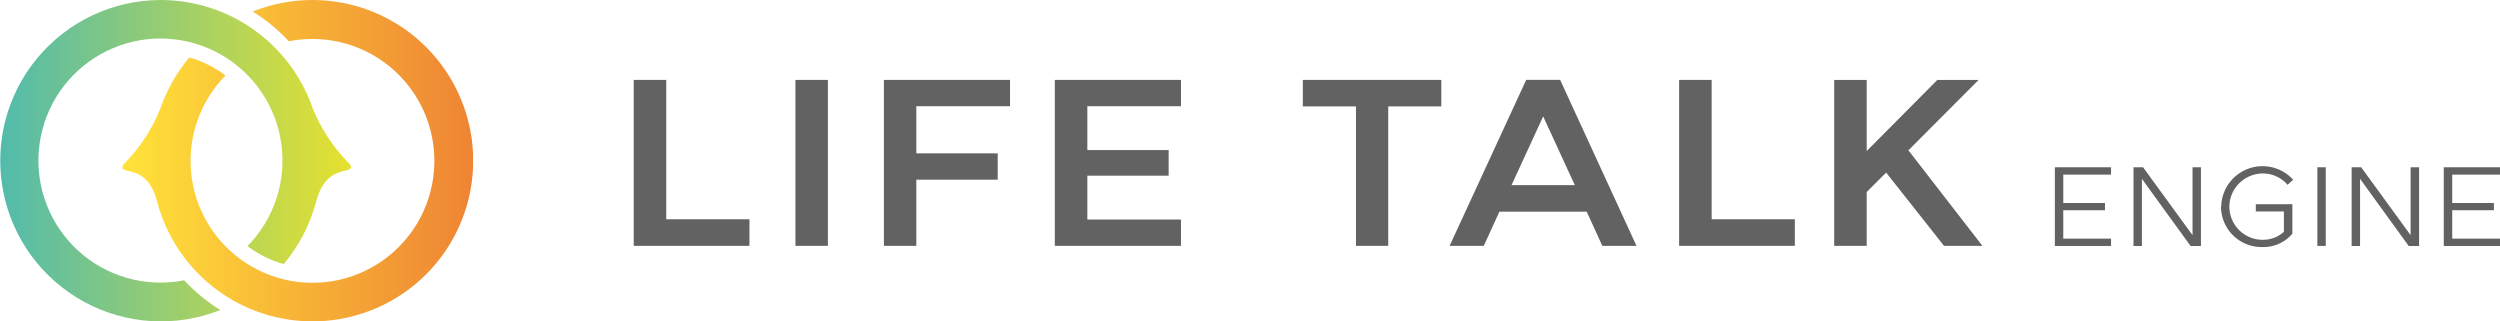
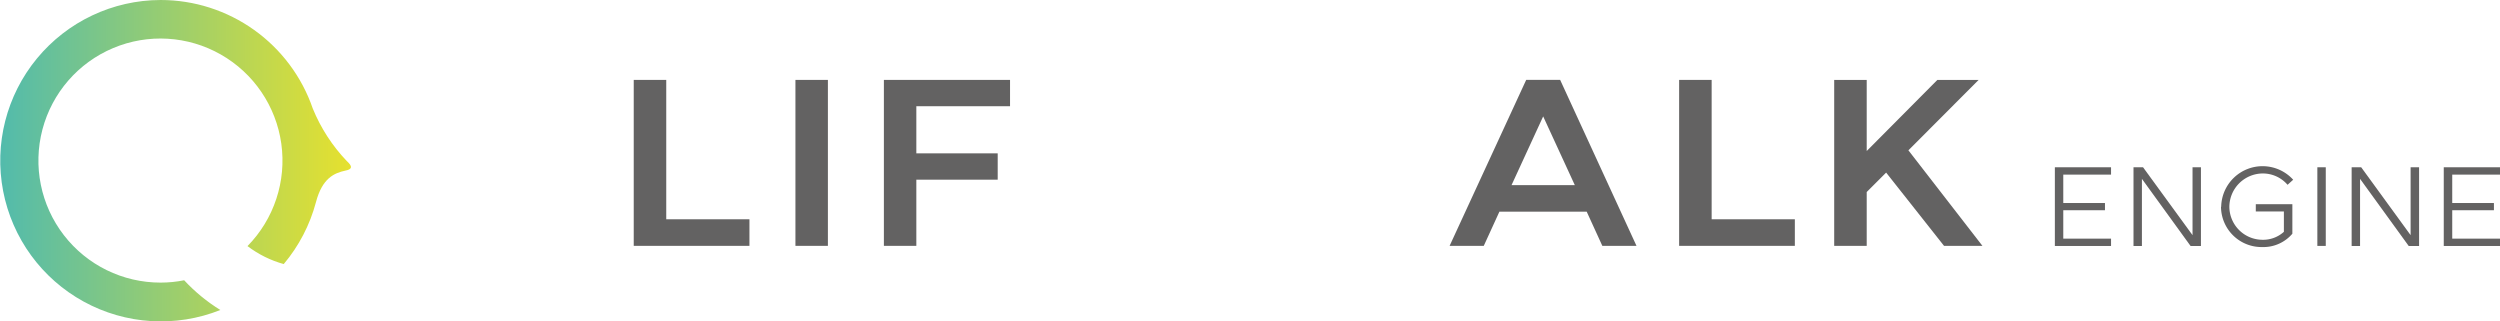
<svg xmlns="http://www.w3.org/2000/svg" id="レイヤー_1" data-name="レイヤー 1" viewBox="0 0 395.16 50.8">
  <defs>
    <style>.cls-1{fill:none;}.cls-2{clip-path:url(#clip-path);}.cls-3{fill:url(#名称未設定グラデーション);}.cls-4{clip-path:url(#clip-path-2);}.cls-5{fill:url(#名称未設定グラデーション_2);}.cls-6{clip-path:url(#clip-path-3);}.cls-7{fill:#636262;}</style>
    <clipPath id="clip-path">
      <path class="cls-1" d="M25.4,0a25.4,25.4,0,1,0,9.43,49,27.51,27.51,0,0,1-5.72-4.7,18.9,18.9,0,0,1-3.71.37,19.29,19.29,0,1,1,13.72-5.77,17,17,0,0,0,5.73,2.84,25.3,25.3,0,0,0,5.09-9.78v0c1-3.8,2.87-4.61,4.68-5,1.6-.3.51-1.18.19-1.51a26.52,26.52,0,0,1-5.37-8.29v0A25.43,25.43,0,0,0,25.4,0Z" />
    </clipPath>
    <linearGradient id="名称未設定グラデーション" y1="50.8" x2="1" y2="50.8" gradientTransform="matrix(55.47, 0, 0, -55.47, 0, 2843.51)" gradientUnits="userSpaceOnUse">
      <stop offset="0" stop-color="#52bbac" />
      <stop offset="1" stop-color="#e6e12e" />
    </linearGradient>
    <clipPath id="clip-path-2">
-       <path class="cls-1" d="M49.36,0a25.2,25.2,0,0,0-9.42,1.82,27.78,27.78,0,0,1,5.71,4.7,19,19,0,0,1,3.71-.36,19.27,19.27,0,1,1-13.73,5.78,16.67,16.67,0,0,0-5.71-2.86,25.56,25.56,0,0,0-4.6,8.14v0A26.34,26.34,0,0,1,20,25.49c-.31.33-1.4,1.21.19,1.51,1.82.35,3.71,1.16,4.68,5h0A25.4,25.4,0,1,0,49.36,0Z" />
-     </clipPath>
+       </clipPath>
    <linearGradient id="名称未設定グラデーション_2" y1="50.8" x2="1" y2="50.8" gradientTransform="matrix(55.47, 0, 0, -55.47, 19.29, 2843.51)" gradientUnits="userSpaceOnUse">
      <stop offset="0" stop-color="#ffe339" />
      <stop offset="1" stop-color="#ef8434" />
    </linearGradient>
    <clipPath id="clip-path-3">
      <rect class="cls-1" width="395.16" height="50.8" />
    </clipPath>
  </defs>
  <g class="cls-2">
    <rect class="cls-3" width="56.22" height="50.8" />
  </g>
  <g class="cls-4">
    <rect class="cls-5" x="18.55" width="56.22" height="50.8" />
  </g>
  <g class="cls-6">
    <polygon class="cls-7" points="118.46 34.66 118.46 38.86 100.17 38.86 100.17 12.63 105.31 12.63 105.31 34.66 118.46 34.66" />
    <rect class="cls-7" x="125.73" y="12.63" width="5.13" height="26.23" />
    <polygon class="cls-7" points="159.65 12.63 159.65 16.79 144.84 16.79 144.84 24.24 157.7 24.24 157.7 28.4 144.84 28.4 144.84 38.86 139.71 38.86 139.71 12.63 159.65 12.63" />
-     <polygon class="cls-7" points="186.67 12.63 186.67 16.79 171.87 16.79 171.87 23.72 184.72 23.72 184.72 27.77 171.87 27.77 171.87 34.7 186.67 34.7 186.67 38.86 166.73 38.86 166.73 12.63 186.67 12.63" />
-     <polygon class="cls-7" points="205.93 12.63 227.82 12.63 227.82 16.82 219.43 16.82 219.43 38.86 214.33 38.86 214.33 16.82 205.93 16.82 205.93 12.63" />
    <path class="cls-7" d="M241.24,12.62h5.36l12.07,26.24h-5.4l-2.47-5.4H237l-2.47,5.4h-5.4Zm-2.32,16.64h10l-5-10.86Z" />
    <polygon class="cls-7" points="283.7 34.66 283.7 38.86 265.41 38.86 265.41 12.63 270.55 12.63 270.55 34.66 283.7 34.66" />
    <polygon class="cls-7" points="295.06 12.63 295.06 23.87 306.23 12.63 312.75 12.63 301.65 23.76 313.35 38.86 307.28 38.86 298.13 27.28 295.06 30.35 295.06 38.86 289.92 38.86 289.92 12.63 295.06 12.63" />
    <polygon class="cls-7" points="333.68 26.44 333.68 27.6 326.13 27.6 326.13 32.09 332.72 32.09 332.72 33.23 326.13 33.23 326.13 37.72 333.68 37.72 333.68 38.88 324.8 38.88 324.8 26.44 333.68 26.44" />
    <polygon class="cls-7" points="337.23 26.44 338.74 26.44 346.56 37.17 346.56 26.44 347.89 26.44 347.89 38.88 346.25 38.88 338.56 28.27 338.56 38.88 337.23 38.88 337.23 26.44" />
    <path class="cls-7" d="M351.09,32.69a6.54,6.54,0,0,1,11.38-4.28l-.89.8a5.15,5.15,0,0,0-4-1.79,5.31,5.31,0,0,0-5.2,5.27,5.25,5.25,0,0,0,5.22,5.21A4.87,4.87,0,0,0,361,36.64V33.42h-4.44V32.28h5.78v4.66a6,6,0,0,1-4.75,2.11,6.41,6.41,0,0,1-6.53-6.36" />
    <rect class="cls-7" x="366.29" y="26.44" width="1.33" height="12.43" />
    <polygon class="cls-7" points="371.71 26.44 373.22 26.44 381.03 37.17 381.03 26.44 382.37 26.44 382.37 38.88 380.73 38.88 373.04 28.27 373.04 38.88 371.71 38.88 371.71 26.44" />
    <polygon class="cls-7" points="395.16 26.44 395.16 27.6 387.61 27.6 387.61 32.09 394.2 32.09 394.2 33.23 387.61 33.23 387.61 37.72 395.16 37.72 395.16 38.88 386.27 38.88 386.27 26.44 395.16 26.44" />
  </g>
</svg>